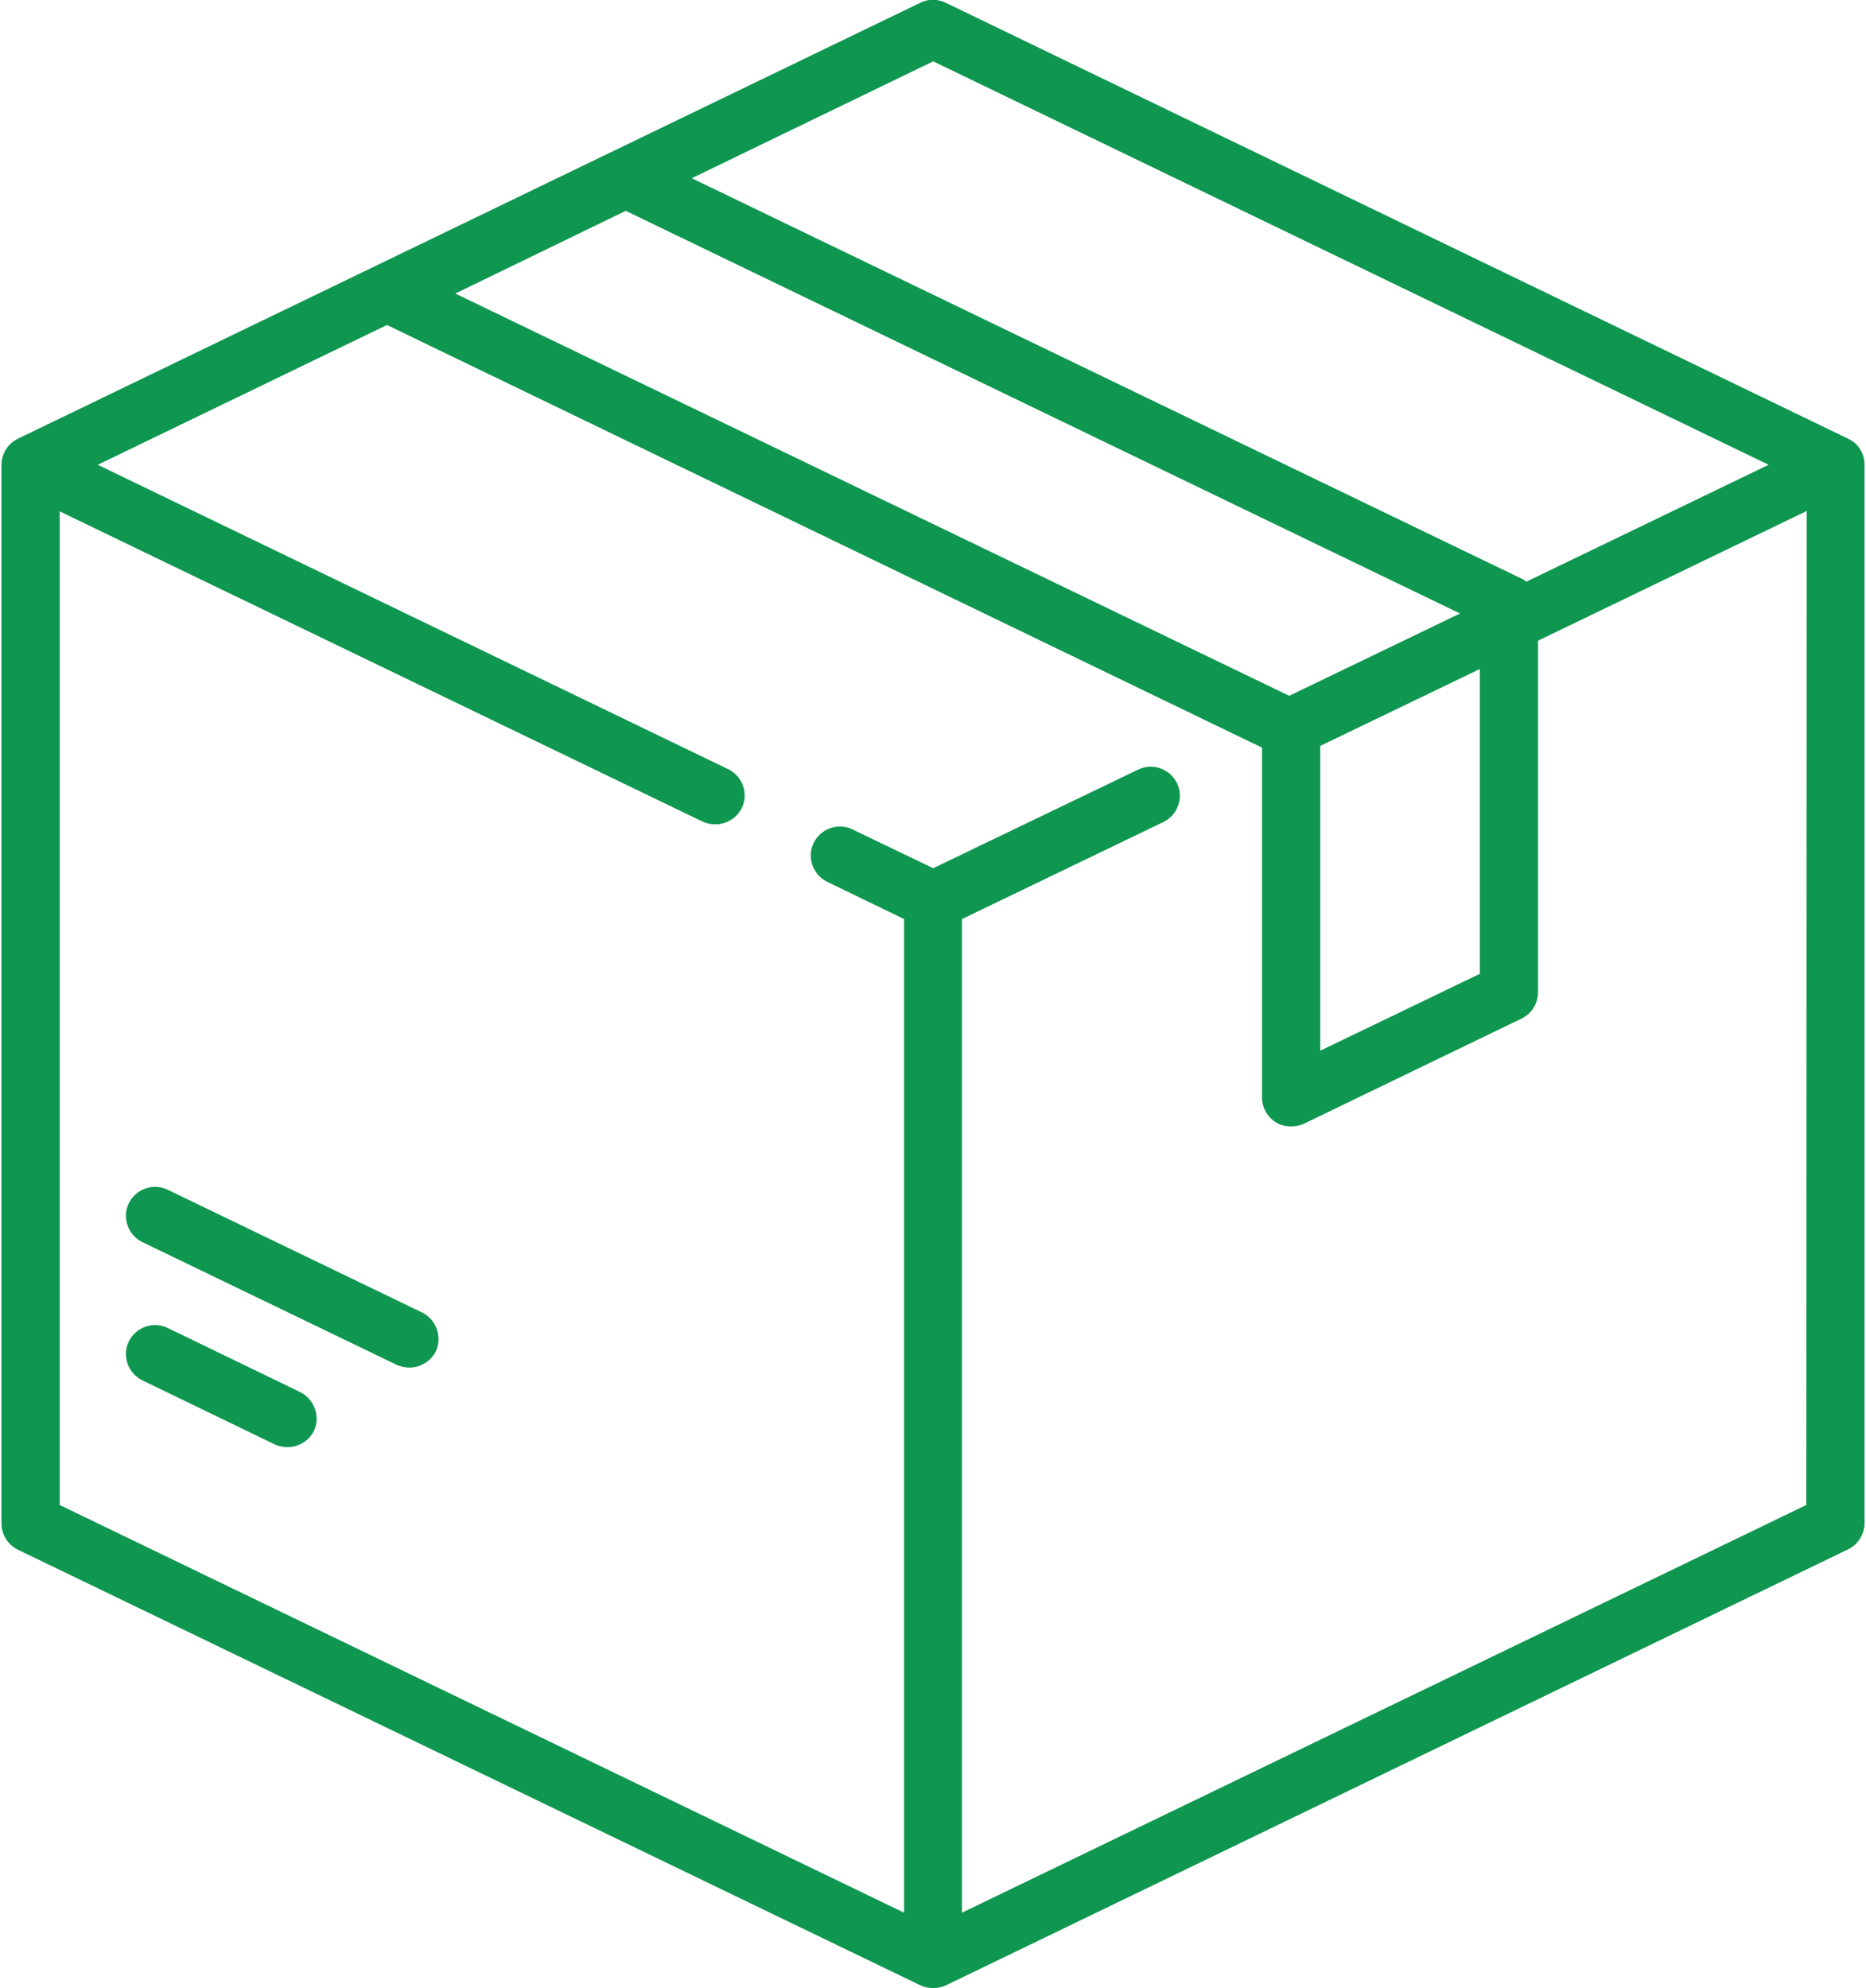
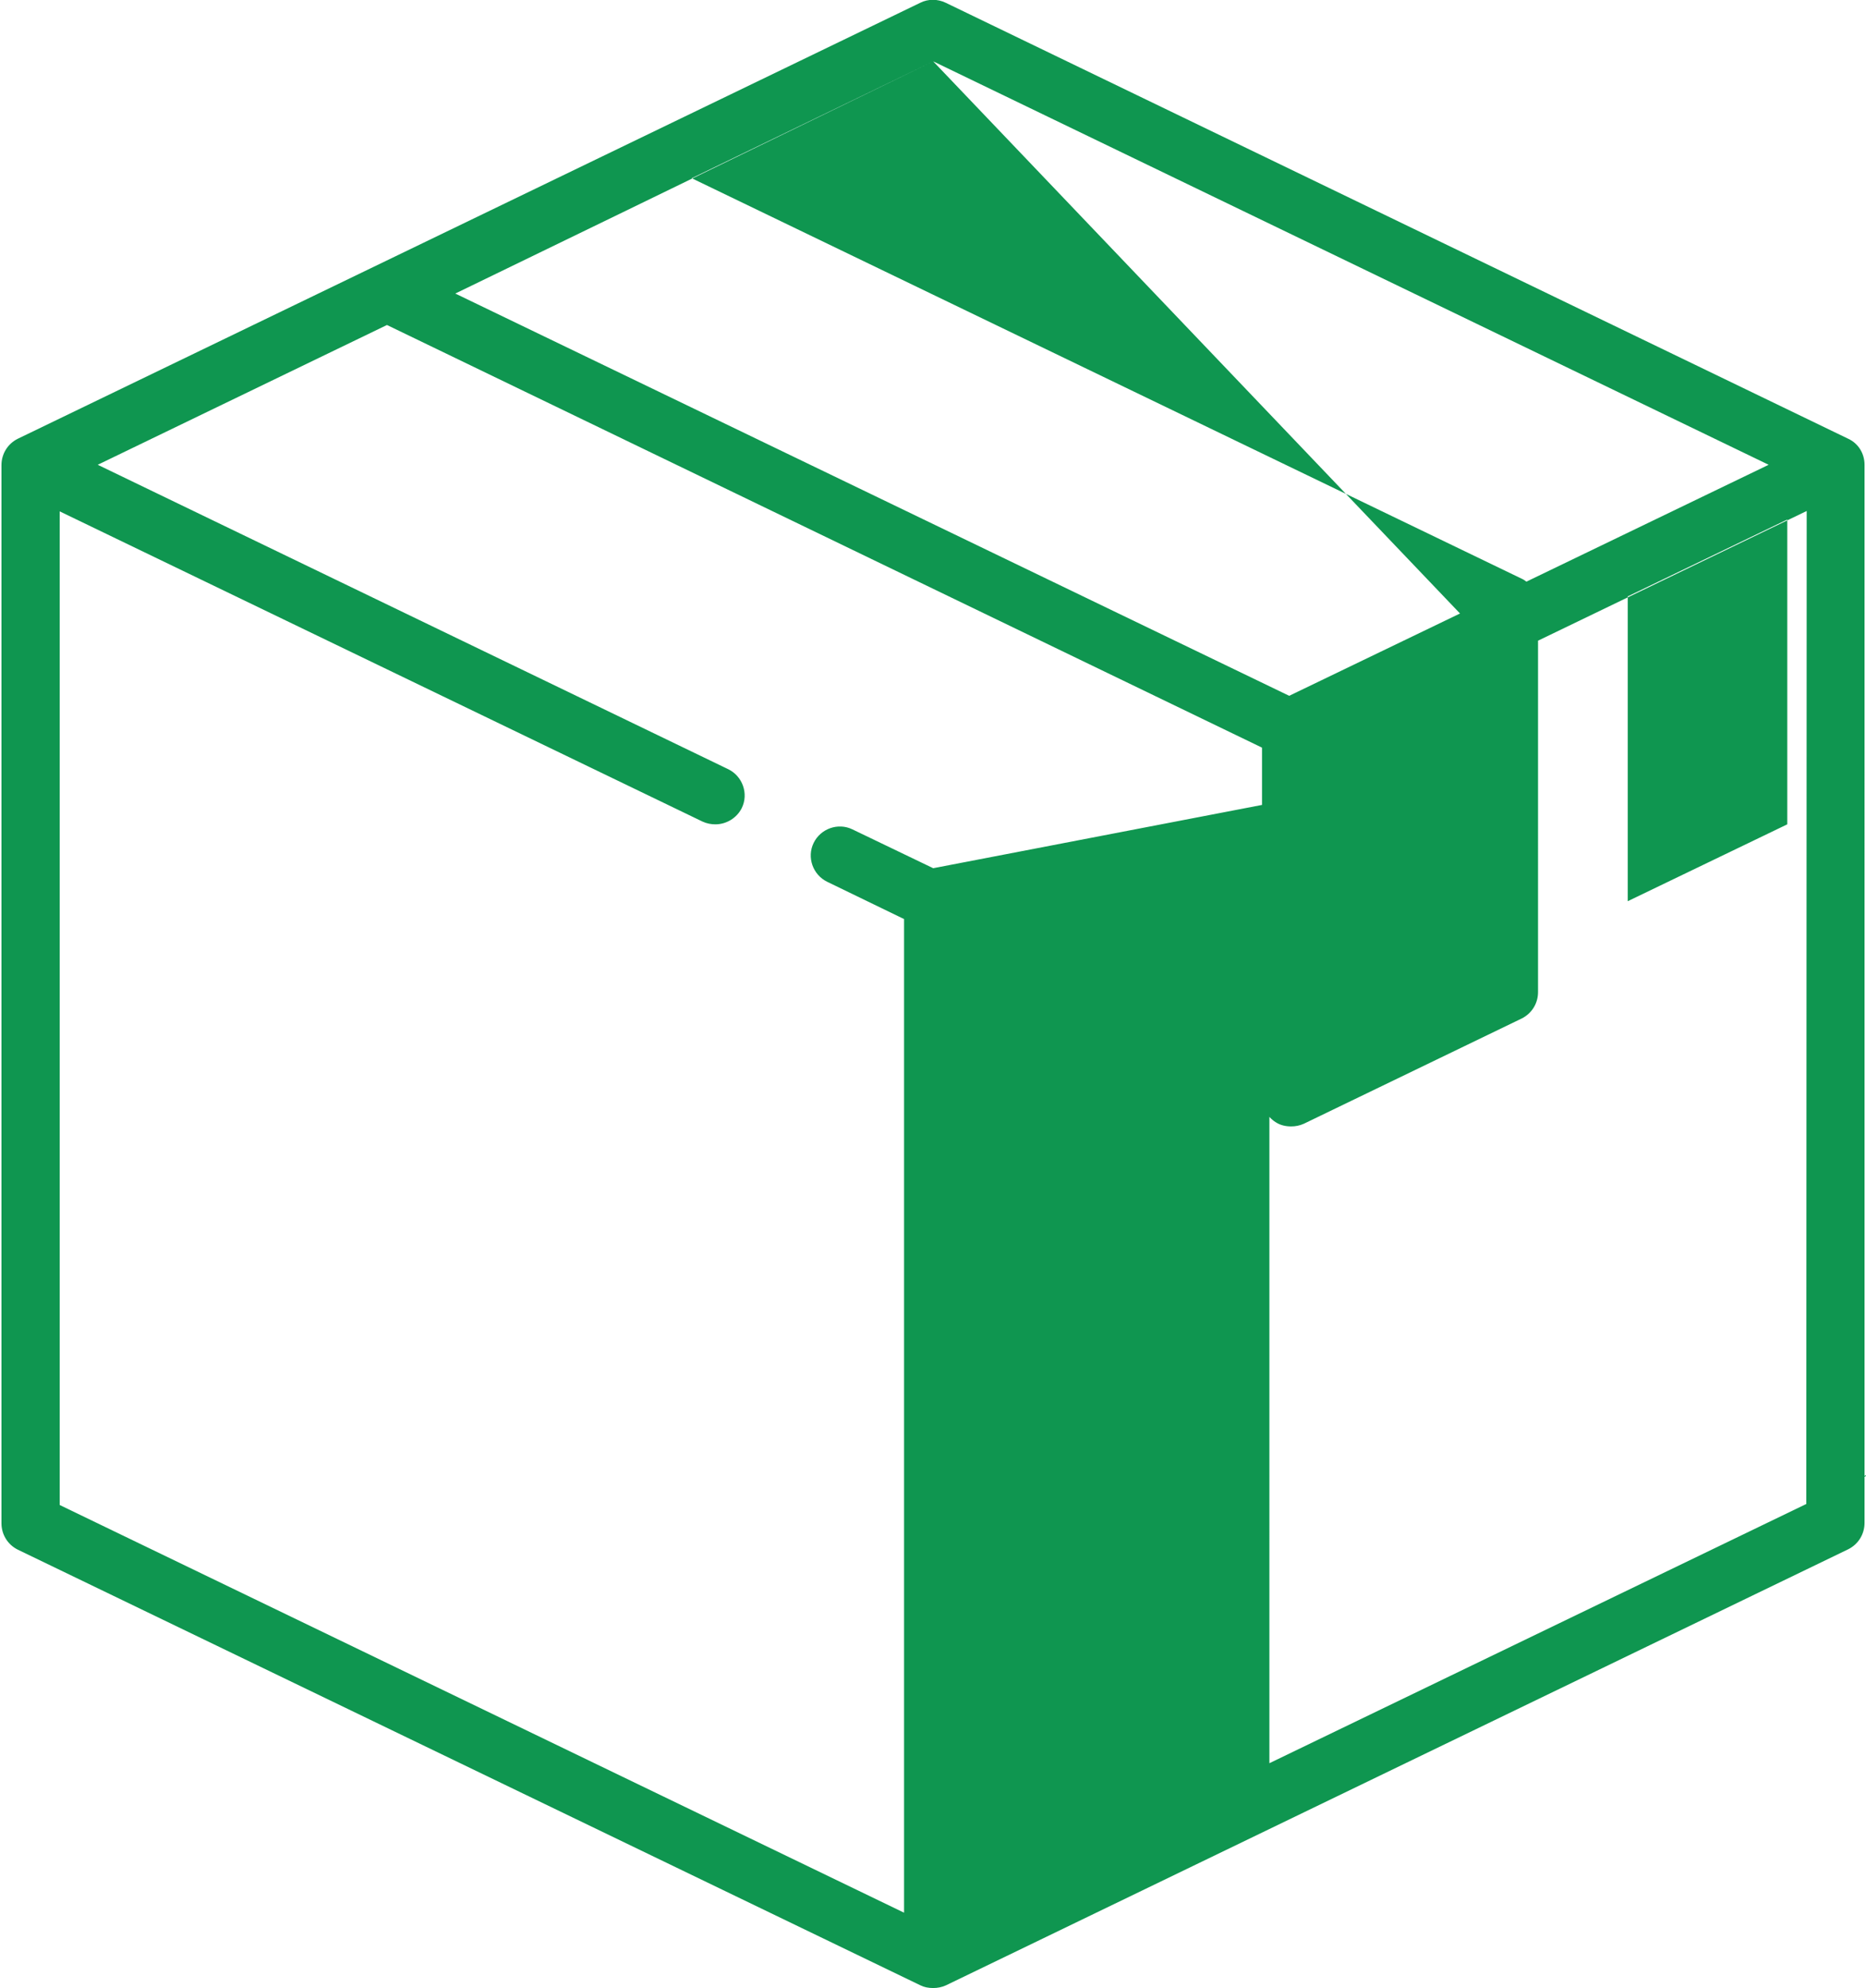
<svg xmlns="http://www.w3.org/2000/svg" width="46" height="49" fill="#0f9650" viewBox="0 0 479.9 512">
-   <path d="M475.7 113L243.2.7c-2.1-1-4.5-1-6.5 0L4.2 113c-2.6 1.3-4.2 3.9-4.2 6.8v272.5c0 2.9 1.6 5.5 4.2 6.8l232.5 112.2c1 .5 2.1.7 3.3.7 1.1 0 2.2-.2 3.3-.7L475.7 399c2.6-1.3 4.2-3.9 4.2-6.8V119.7c0-2.9-1.6-5.5-4.2-6.7zM240 15.8l215.2 103.9-62.4 30.1c-.4-.3-.8-.6-1.3-.8L177.8 45.9 240 15.8zm-79.2 38.5L375.7 158l-44 21.2L116.9 75.6l43.9-21.3zm220 118v78.5l-41.1 19.8v-78.5l41.1-19.8zm84.1 215.3l-217.5 105V236.7l51.9-25c3.7-1.8 5.3-6.3 3.5-10-1.8-3.7-6.3-5.3-10-3.5L240 223.6l-20.8-10c-3.7-1.8-8.2-.2-10 3.5s-.2 8.2 3.5 10l19.8 9.6v255.9L15 387.6V131.7l165.6 79.9c1.1.5 2.2.7 3.3.7 2.8 0 5.5-1.6 6.8-4.2 1.8-3.7.2-8.2-3.5-10L24.8 119.7l74.5-36 225.3 108.8.1.1v90c0 2.6 1.3 5 3.5 6.4 1.2.8 2.6 1.1 4 1.1 1.1 0 2.2-.2 3.3-.7l56.1-27.1c2.6-1.3 4.2-3.9 4.2-6.8V165l69.2-33.4-.1 256z" />
-   <path d="M76.9 358.5L42.8 342c-3.7-1.8-8.2-.2-10 3.5-1.8 3.7-.2 8.2 3.5 10L70.4 372c1.1.5 2.2.7 3.3.7 2.8 0 5.5-1.6 6.8-4.2 1.7-3.7.1-8.2-3.6-10zm31.4-20.5l-65.5-31.6c-3.7-1.8-8.2-.2-10 3.5-1.8 3.7-.2 8.2 3.5 10l65.5 31.6c1.1.5 2.2.7 3.3.7 2.8 0 5.5-1.6 6.8-4.2 1.7-3.7.1-8.2-3.6-10z" />
+   <path d="M475.7 113L243.2.7c-2.1-1-4.5-1-6.5 0L4.2 113c-2.6 1.3-4.2 3.9-4.2 6.8v272.5c0 2.9 1.6 5.5 4.2 6.8l232.5 112.2c1 .5 2.1.7 3.3.7 1.1 0 2.2-.2 3.3-.7L475.7 399c2.6-1.3 4.2-3.9 4.2-6.8V119.7c0-2.9-1.6-5.5-4.2-6.7zM240 15.8l215.2 103.9-62.4 30.1c-.4-.3-.8-.6-1.3-.8L177.8 45.9 240 15.8zL375.7 158l-44 21.2L116.9 75.6l43.9-21.3zm220 118v78.5l-41.1 19.8v-78.5l41.1-19.8zm84.1 215.3l-217.5 105V236.7l51.9-25c3.7-1.8 5.3-6.3 3.5-10-1.8-3.7-6.3-5.3-10-3.5L240 223.6l-20.8-10c-3.7-1.8-8.2-.2-10 3.5s-.2 8.2 3.5 10l19.8 9.6v255.9L15 387.6V131.7l165.6 79.9c1.1.5 2.2.7 3.3.7 2.8 0 5.5-1.6 6.8-4.2 1.8-3.7.2-8.2-3.5-10L24.8 119.7l74.5-36 225.3 108.8.1.1v90c0 2.6 1.3 5 3.5 6.4 1.2.8 2.6 1.1 4 1.1 1.1 0 2.2-.2 3.3-.7l56.1-27.1c2.6-1.3 4.2-3.9 4.2-6.8V165l69.2-33.4-.1 256z" />
</svg>